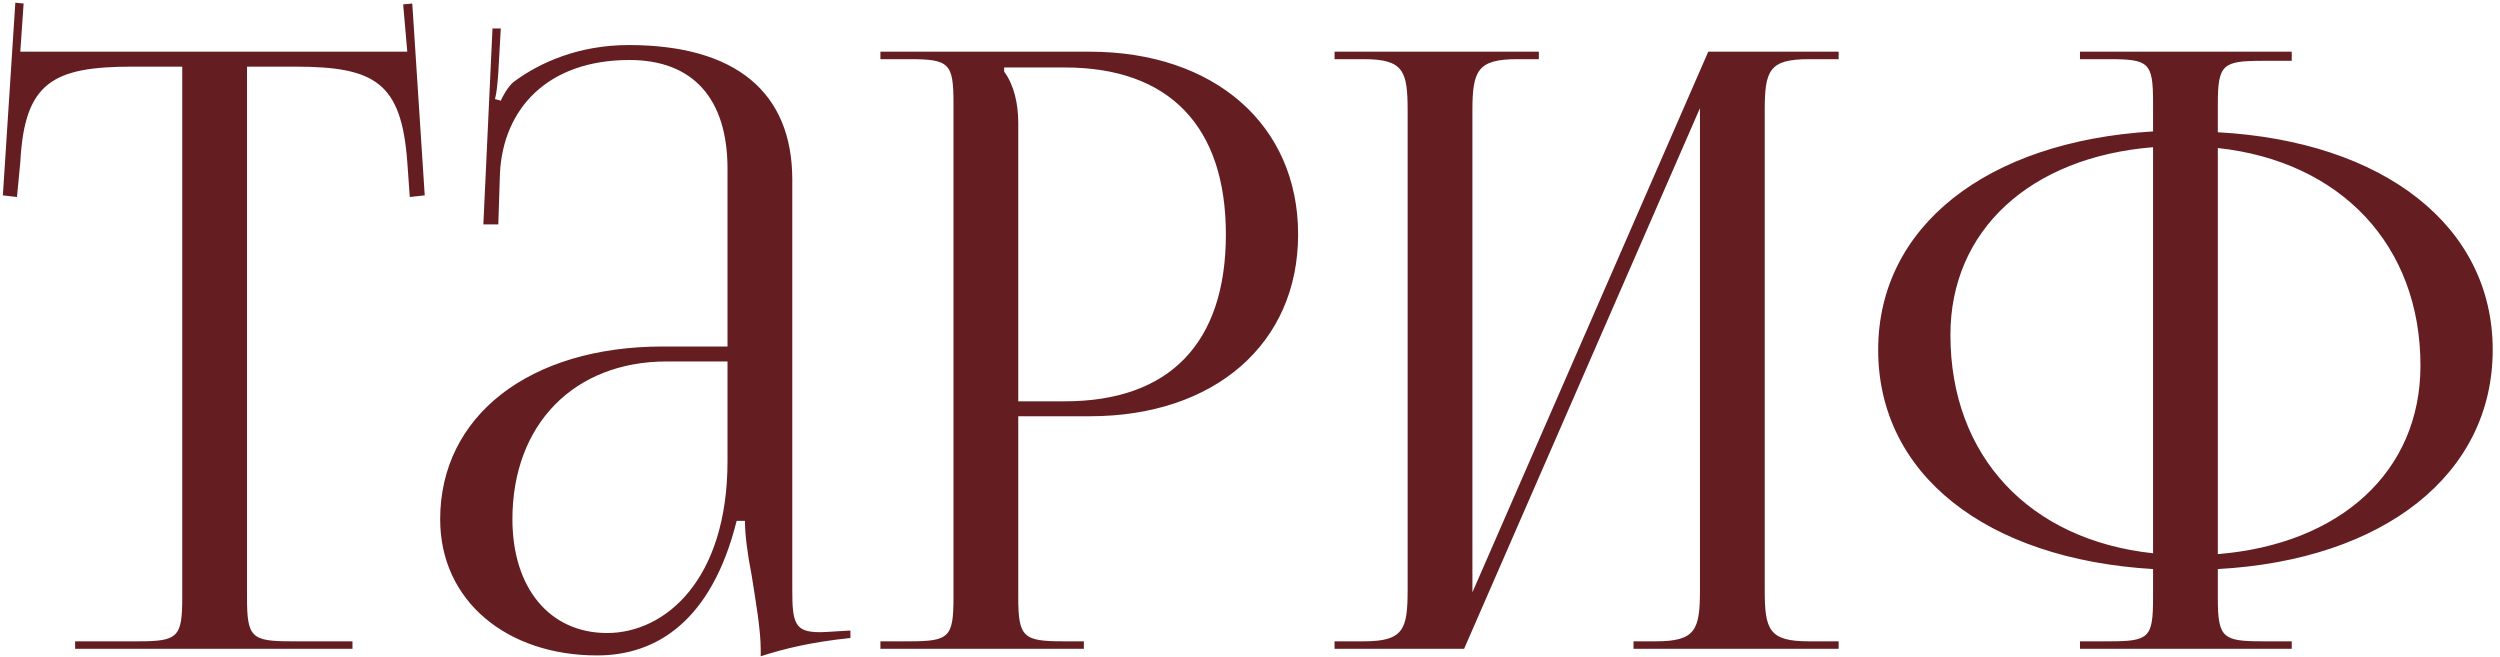
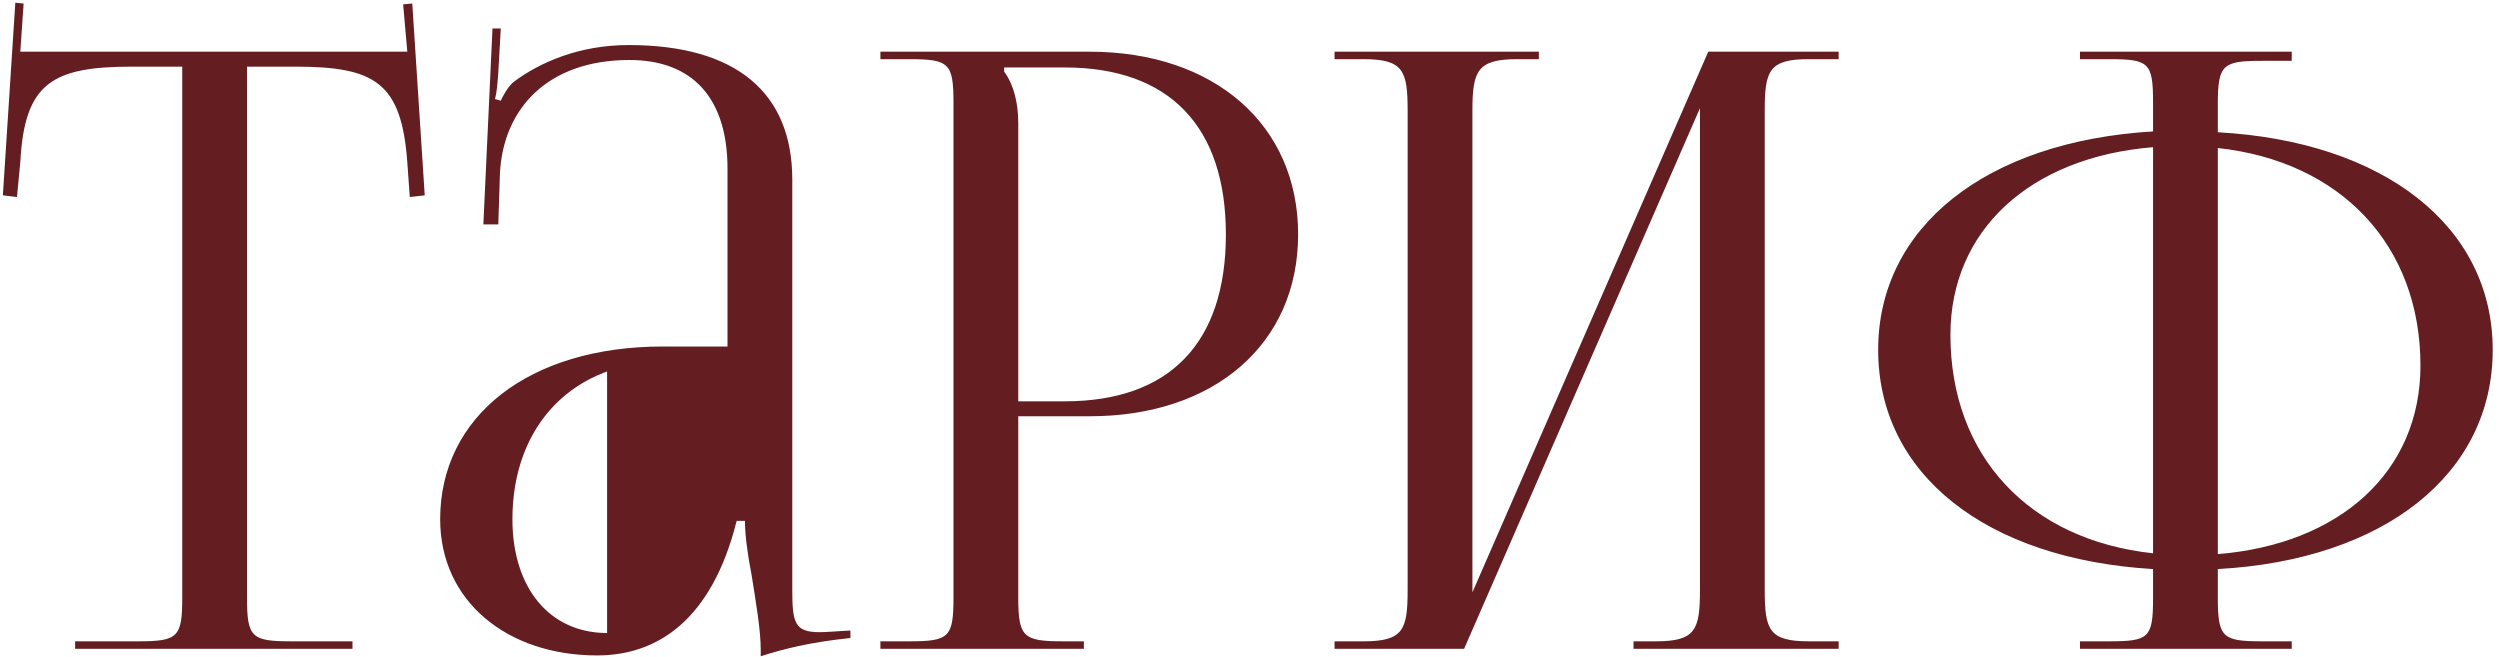
<svg xmlns="http://www.w3.org/2000/svg" width="289" height="76" viewBox="0 0 289 76" fill="none">
-   <path d="M8.683 75V74.136H15.979C20.587 74.136 21.067 73.656 21.067 69.048V7.704H15.307C6.091 7.704 2.827 9.528 2.347 18.744L1.963 22.776L0.331 22.584L1.771 0.312L2.731 0.408L2.347 5.976H47.083L46.603 0.504L47.659 0.408L49.099 22.584L47.371 22.776L47.083 18.744C46.411 9.528 43.339 7.704 34.123 7.704H28.555V69.048C28.555 73.656 29.035 74.136 33.643 74.136H40.747V75H8.683ZM84.1 40.056V19.512C84.1 11.352 80.068 6.936 72.772 6.936C63.268 6.936 58.18 12.6 57.796 19.992L57.604 25.944H55.876L56.932 3.288H57.892L57.604 8.376C57.508 9.72 57.412 10.776 57.22 11.448L57.892 11.64C57.988 11.352 58.756 9.912 59.428 9.432C62.404 7.224 66.916 5.208 72.676 5.208C85.06 5.208 91.588 10.68 91.588 20.76V68.184C91.588 72.024 91.876 73.08 94.756 73.08C95.332 73.08 96.676 72.984 96.676 72.984L98.308 72.888V73.752C93.7 74.232 90.628 75 87.94 75.864V75.096C87.94 72.792 87.364 69.528 86.884 66.456C86.404 64.056 86.116 61.752 86.116 60.216H85.156C82.276 71.736 75.94 75.768 69.028 75.768C58.66 75.768 50.884 69.528 50.884 60.024C50.884 48.12 61.156 40.056 76.612 40.056H84.1ZM84.1 41.784H77.092C66.34 41.784 59.236 49.08 59.236 60.024C59.236 67.992 63.556 73.176 70.18 73.176C76.9 73.176 84.1 67.032 84.1 53.304V41.784ZM116.079 7.8V8.28C117.231 9.816 117.711 12.024 117.711 14.232V46.392H123.087C135.183 46.392 141.711 39.672 141.711 27.096C141.711 14.616 135.183 7.8 123.087 7.8H116.079ZM101.775 75V74.136H105.135C109.743 74.136 110.223 73.656 110.223 69.048V11.928C110.223 7.32 109.743 6.84 105.135 6.84H101.775V5.976H125.967C140.367 5.976 150.063 14.424 150.063 27.096C150.063 39.768 140.367 48.12 125.967 48.12H117.711V69.048C117.711 73.656 118.287 74.136 122.895 74.136H125.295V75H101.775ZM154.275 75V74.136H157.635C162.243 74.136 162.723 72.792 162.723 68.184V12.792C162.723 8.184 162.243 6.84 157.635 6.84H154.275V5.976H177.891V6.84H175.395C170.787 6.84 170.211 8.184 170.211 12.792V68.472L197.475 5.976H212.547V6.84H209.091C204.483 6.84 204.003 8.184 204.003 12.792V68.184C204.003 72.792 204.483 74.136 209.091 74.136H212.547V75H188.835V74.136H191.427C196.035 74.136 196.515 72.792 196.515 68.184V12.504L169.251 75H154.275ZM240.445 75V74.136H243.805C248.413 74.136 248.893 73.752 248.893 69.144V65.784C229.597 64.632 217.117 54.84 217.117 40.44C217.117 26.232 229.597 16.344 248.893 15.192V11.832C248.893 7.224 248.413 6.84 243.805 6.84H240.445V5.976H264.925V7.032H261.565C256.957 7.032 256.381 7.416 256.381 12.024V15.288C275.581 16.344 288.157 26.136 288.157 40.44C288.157 54.84 275.581 64.728 256.381 65.784V69.144C256.381 73.752 256.957 74.136 261.565 74.136H264.925V75H240.445ZM256.381 17.112V64.056C270.493 62.904 279.805 54.552 279.805 42.264C279.805 28.344 270.589 18.648 256.381 17.112ZM248.893 63.96V17.016C234.685 18.168 225.469 26.616 225.469 38.712C225.469 52.728 234.589 62.424 248.893 63.96Z" fill="#641E21" />
+   <path d="M8.683 75V74.136H15.979C20.587 74.136 21.067 73.656 21.067 69.048V7.704H15.307C6.091 7.704 2.827 9.528 2.347 18.744L1.963 22.776L0.331 22.584L1.771 0.312L2.731 0.408L2.347 5.976H47.083L46.603 0.504L47.659 0.408L49.099 22.584L47.371 22.776L47.083 18.744C46.411 9.528 43.339 7.704 34.123 7.704H28.555V69.048C28.555 73.656 29.035 74.136 33.643 74.136H40.747V75H8.683ZM84.1 40.056V19.512C84.1 11.352 80.068 6.936 72.772 6.936C63.268 6.936 58.18 12.6 57.796 19.992L57.604 25.944H55.876L56.932 3.288H57.892L57.604 8.376C57.508 9.72 57.412 10.776 57.22 11.448L57.892 11.64C57.988 11.352 58.756 9.912 59.428 9.432C62.404 7.224 66.916 5.208 72.676 5.208C85.06 5.208 91.588 10.68 91.588 20.76V68.184C91.588 72.024 91.876 73.08 94.756 73.08C95.332 73.08 96.676 72.984 96.676 72.984L98.308 72.888V73.752C93.7 74.232 90.628 75 87.94 75.864V75.096C87.94 72.792 87.364 69.528 86.884 66.456C86.404 64.056 86.116 61.752 86.116 60.216H85.156C82.276 71.736 75.94 75.768 69.028 75.768C58.66 75.768 50.884 69.528 50.884 60.024C50.884 48.12 61.156 40.056 76.612 40.056H84.1ZM84.1 41.784H77.092C66.34 41.784 59.236 49.08 59.236 60.024C59.236 67.992 63.556 73.176 70.18 73.176V41.784ZM116.079 7.8V8.28C117.231 9.816 117.711 12.024 117.711 14.232V46.392H123.087C135.183 46.392 141.711 39.672 141.711 27.096C141.711 14.616 135.183 7.8 123.087 7.8H116.079ZM101.775 75V74.136H105.135C109.743 74.136 110.223 73.656 110.223 69.048V11.928C110.223 7.32 109.743 6.84 105.135 6.84H101.775V5.976H125.967C140.367 5.976 150.063 14.424 150.063 27.096C150.063 39.768 140.367 48.12 125.967 48.12H117.711V69.048C117.711 73.656 118.287 74.136 122.895 74.136H125.295V75H101.775ZM154.275 75V74.136H157.635C162.243 74.136 162.723 72.792 162.723 68.184V12.792C162.723 8.184 162.243 6.84 157.635 6.84H154.275V5.976H177.891V6.84H175.395C170.787 6.84 170.211 8.184 170.211 12.792V68.472L197.475 5.976H212.547V6.84H209.091C204.483 6.84 204.003 8.184 204.003 12.792V68.184C204.003 72.792 204.483 74.136 209.091 74.136H212.547V75H188.835V74.136H191.427C196.035 74.136 196.515 72.792 196.515 68.184V12.504L169.251 75H154.275ZM240.445 75V74.136H243.805C248.413 74.136 248.893 73.752 248.893 69.144V65.784C229.597 64.632 217.117 54.84 217.117 40.44C217.117 26.232 229.597 16.344 248.893 15.192V11.832C248.893 7.224 248.413 6.84 243.805 6.84H240.445V5.976H264.925V7.032H261.565C256.957 7.032 256.381 7.416 256.381 12.024V15.288C275.581 16.344 288.157 26.136 288.157 40.44C288.157 54.84 275.581 64.728 256.381 65.784V69.144C256.381 73.752 256.957 74.136 261.565 74.136H264.925V75H240.445ZM256.381 17.112V64.056C270.493 62.904 279.805 54.552 279.805 42.264C279.805 28.344 270.589 18.648 256.381 17.112ZM248.893 63.96V17.016C234.685 18.168 225.469 26.616 225.469 38.712C225.469 52.728 234.589 62.424 248.893 63.96Z" fill="#641E21" />
</svg>